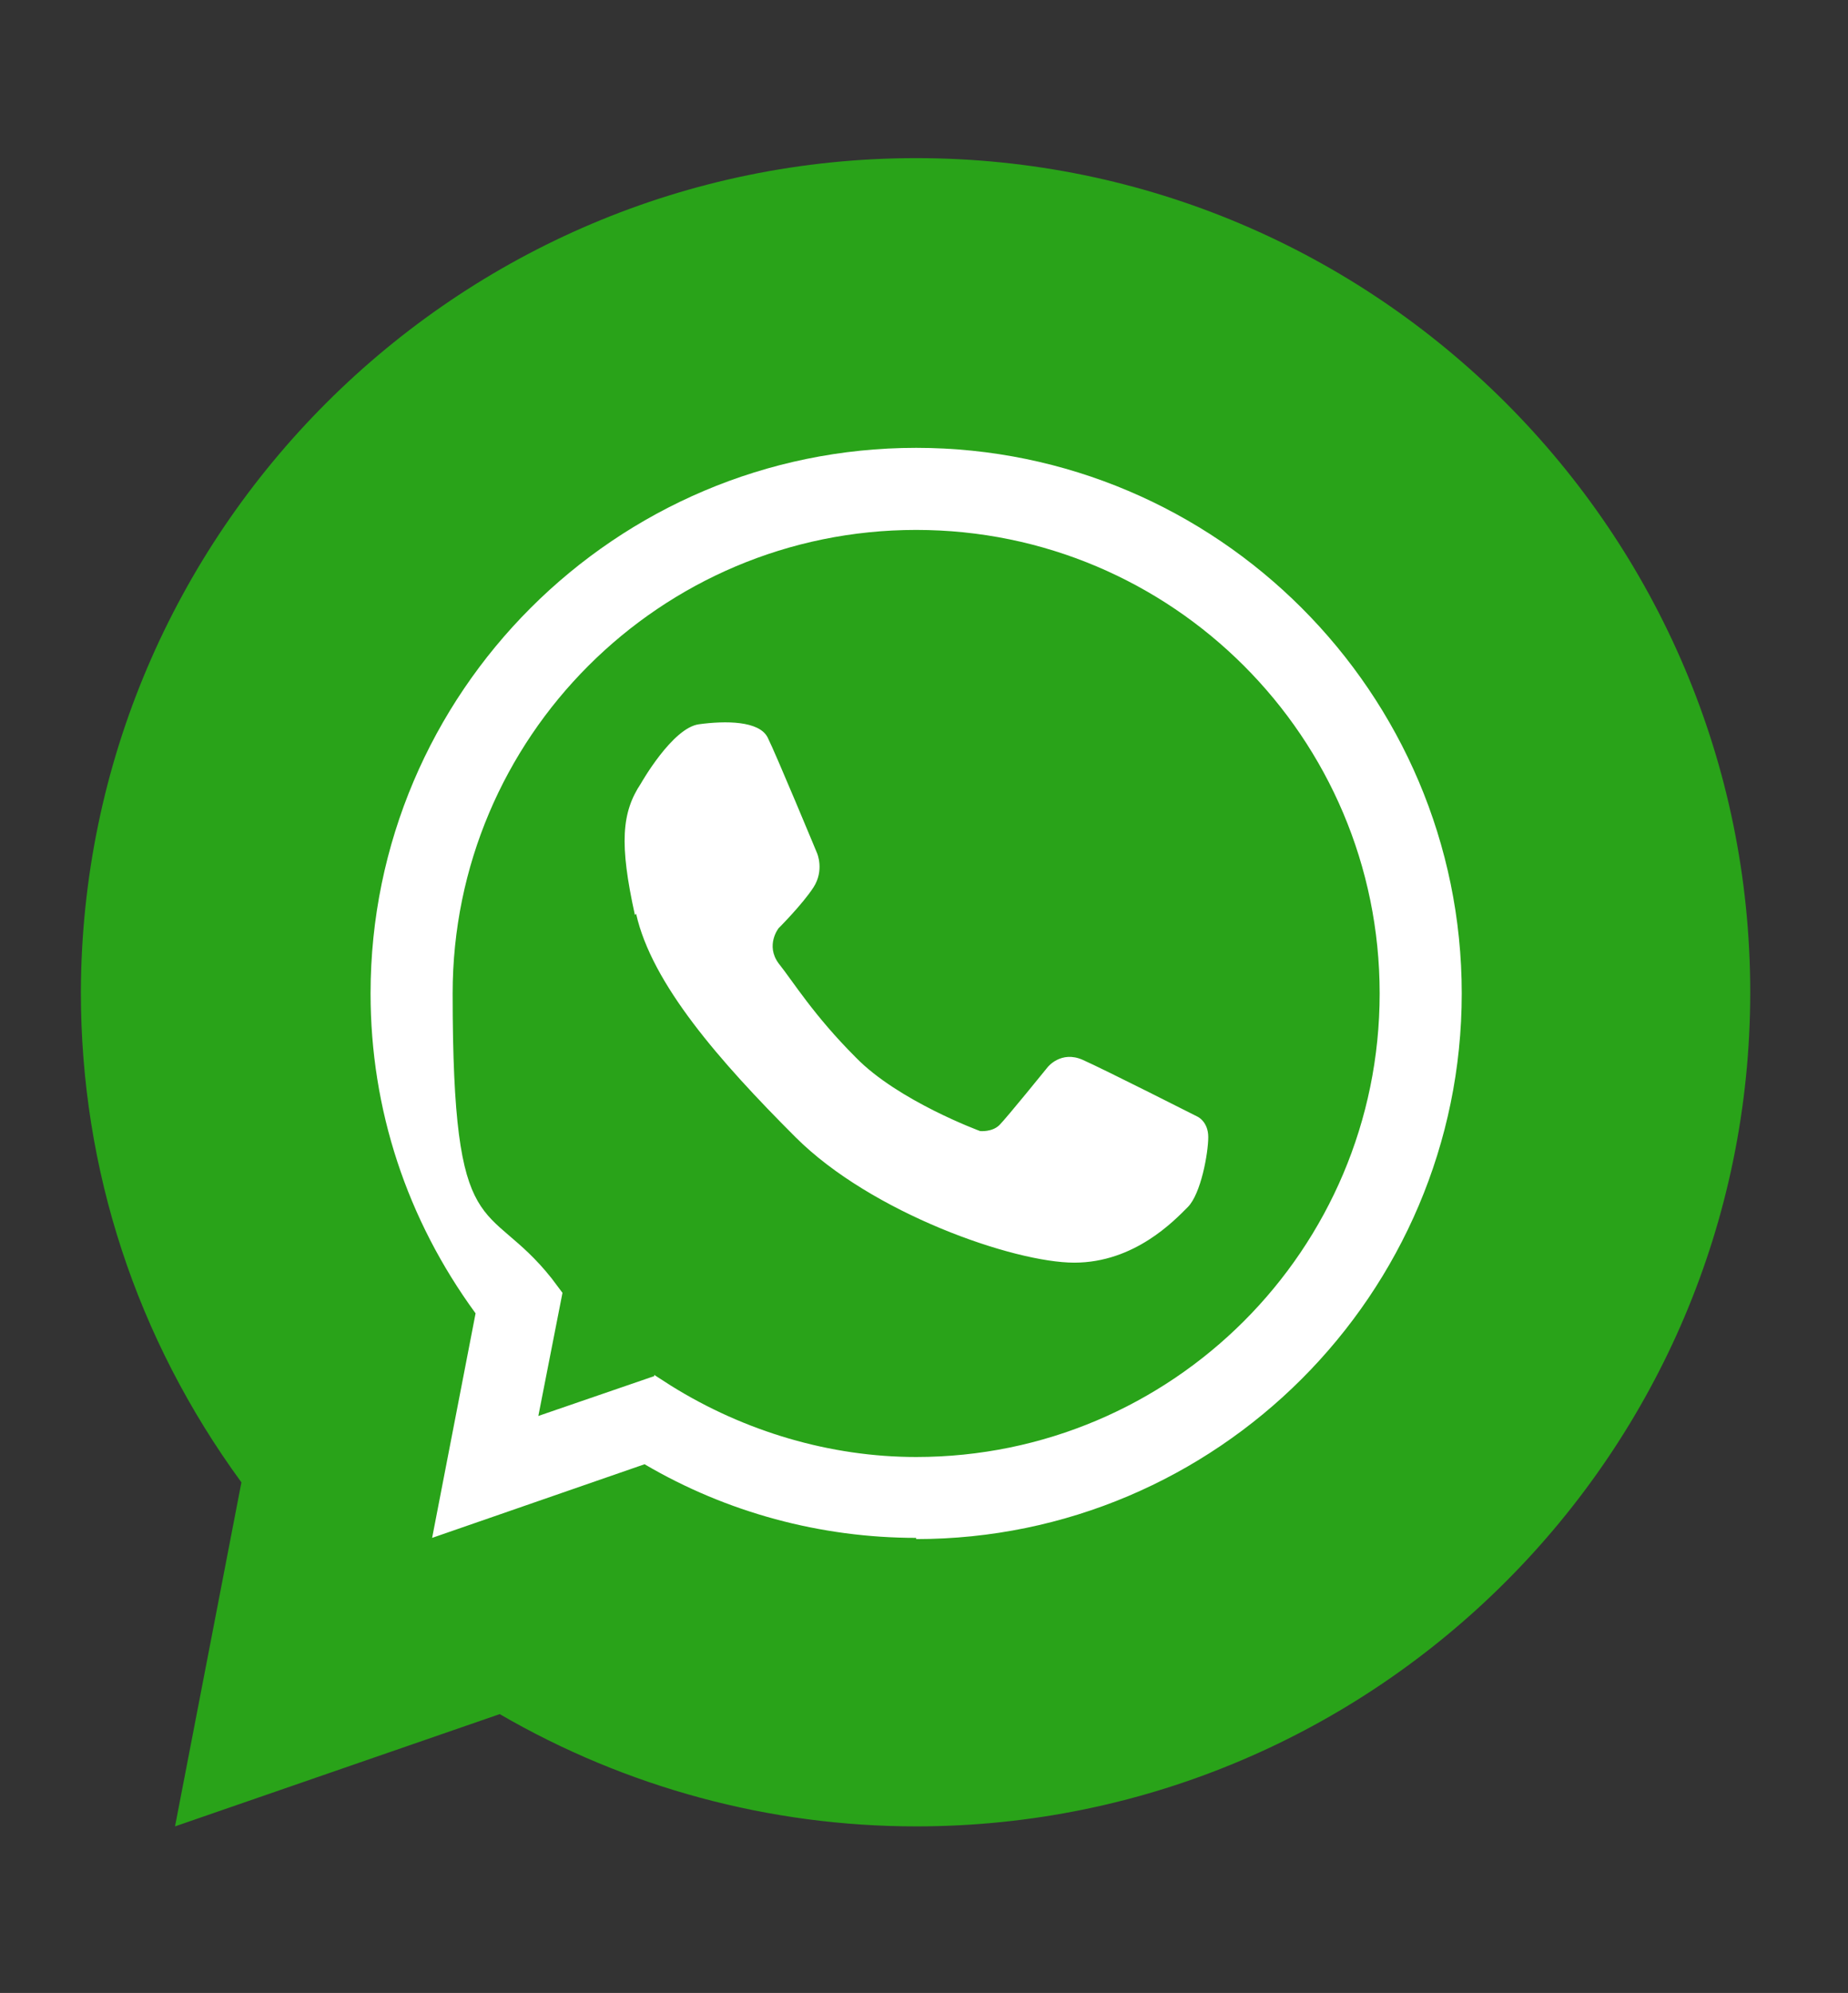
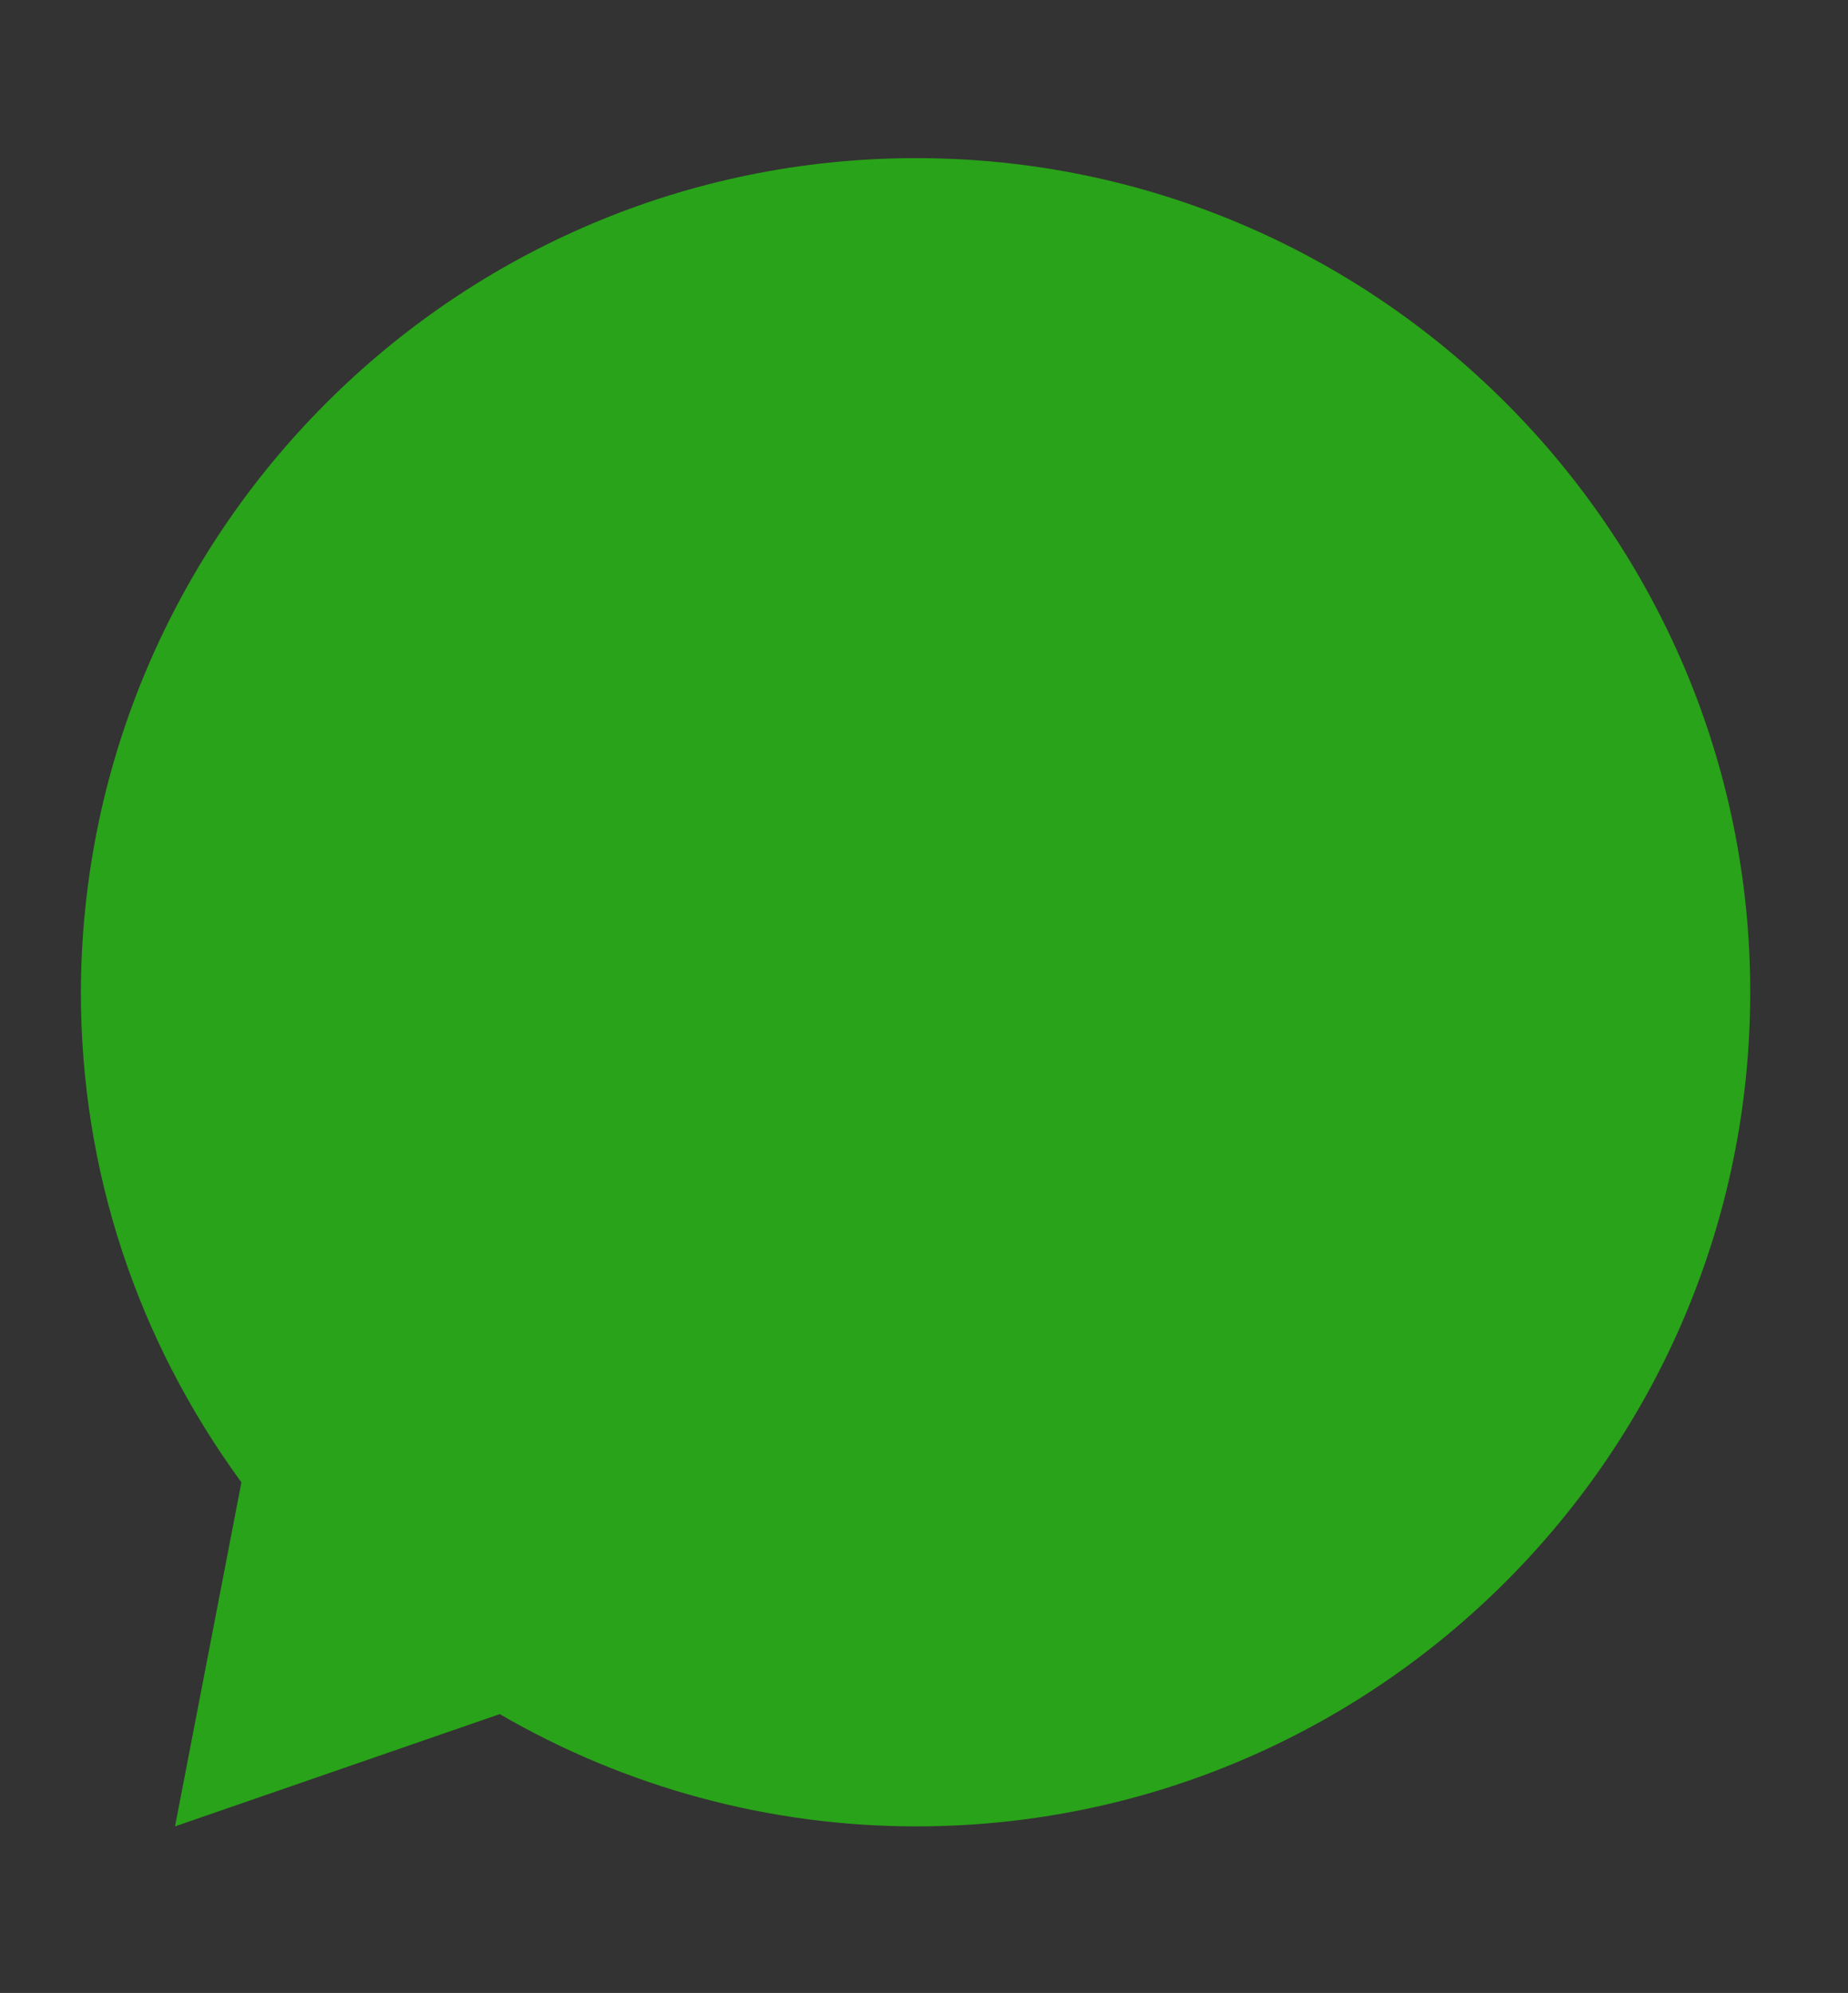
<svg xmlns="http://www.w3.org/2000/svg" version="1.1" viewBox="0 0 153.1 165.1">
  <rect x="0" y="0" width="153.1" height="165.1" fill="#333333" stroke="none" />
  <defs>
    <style>
      .cls-1 {
        fill: none;
      }

      .cls-2 {
        fill: #29A319;
      }

      .cls-3 {
        fill: #fff;
      }
    </style>
  </defs>
  <g>
    <g id="Capa_1">
      <path class="cls-2" d="M75.9,151.3c-12.1,0-24-3.2-34.5-9.3l-26.9,9.3,5.5-28.5c-8.7-11.9-13.3-25.9-13.3-40.6C6.8,44.1,37.8,13.1,75.9,13.1s69.1,31,69.1,69.1-31,69.1-69.1,69.1Z" />
-       <path class="cls-1" d="M75.9,40.4c-23.1,0-41.8,18.7-41.8,41.8s3.3,18.6,8.9,25.7l-2.8,14.4,13.6-4.7c6.4,4,14,6.4,22.1,6.4,23.1,0,41.8-18.7,41.8-41.8s-18.7-41.8-41.8-41.8Z" />
-       <path class="cls-3" d="M75.9,127.4c-7.9,0-15.7-2.1-22.5-6.1l-17.6,6.1,3.6-18.6c-5.7-7.8-8.7-16.9-8.7-26.5,0-24.9,20.3-45.2,45.2-45.2s45.2,20.3,45.2,45.2-20.3,45.2-45.2,45.2ZM54.2,113.9l1.4.9c6.1,3.8,13.2,5.9,20.3,5.9,21.2,0,38.4-17.2,38.4-38.4s-17.2-38.4-38.4-38.4-38.4,17.2-38.4,38.4,2.8,16.8,8.2,23.6l.9,1.2-2,10.2,9.6-3.3ZM52.7,75.7c1.3,5.8,6.9,12.2,13.2,18.5,6.3,6.3,18.1,10.4,23.1,10.4s8.3-3.5,9.4-4.6c1.1-1.1,1.7-4.5,1.7-5.8s-.9-1.7-.9-1.7c0,0-7.7-3.9-9.5-4.7-1.8-.8-2.9.6-2.9.6,0,0-3.4,4.2-4,4.8-.6.6-1.6.5-1.6.5,0,0-6.8-2.5-10.3-6.1-3.5-3.5-5.2-6.3-6.4-7.8-1.1-1.5,0-2.9,0-2.9,0,0,2-2,2.9-3.4.9-1.4.3-2.8.3-2.8,0,0-3.4-8.2-4.1-9.6-.7-1.4-3.5-1.4-5.7-1.1-2.2.3-4.8,4.9-4.8,4.9-1.6,2.4-1.8,5-.5,10.9Z" />
    </g>
  </g>
</svg>